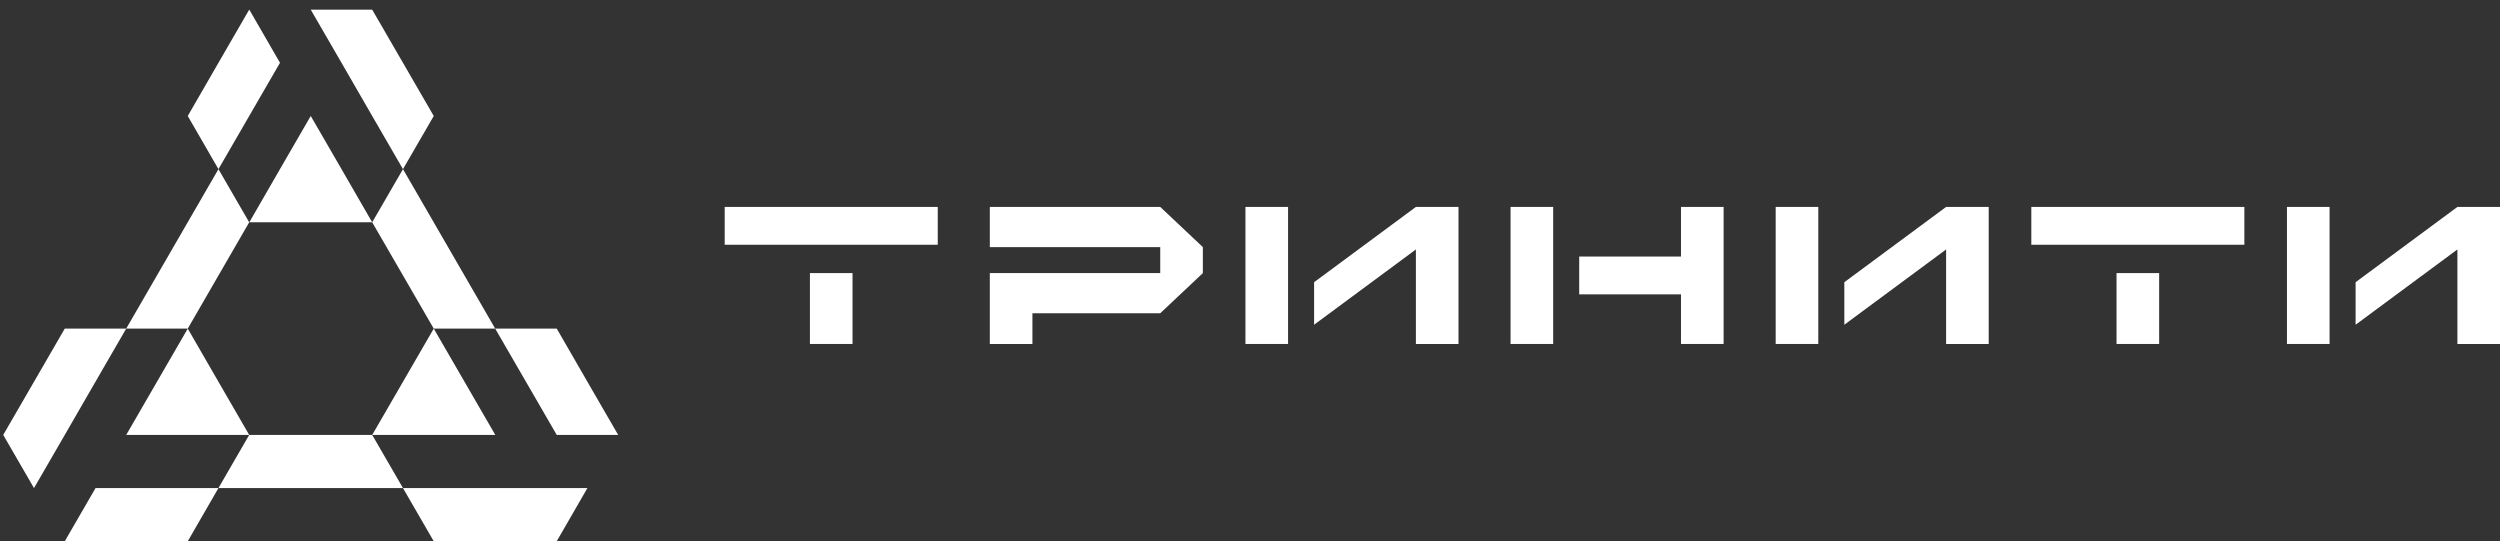
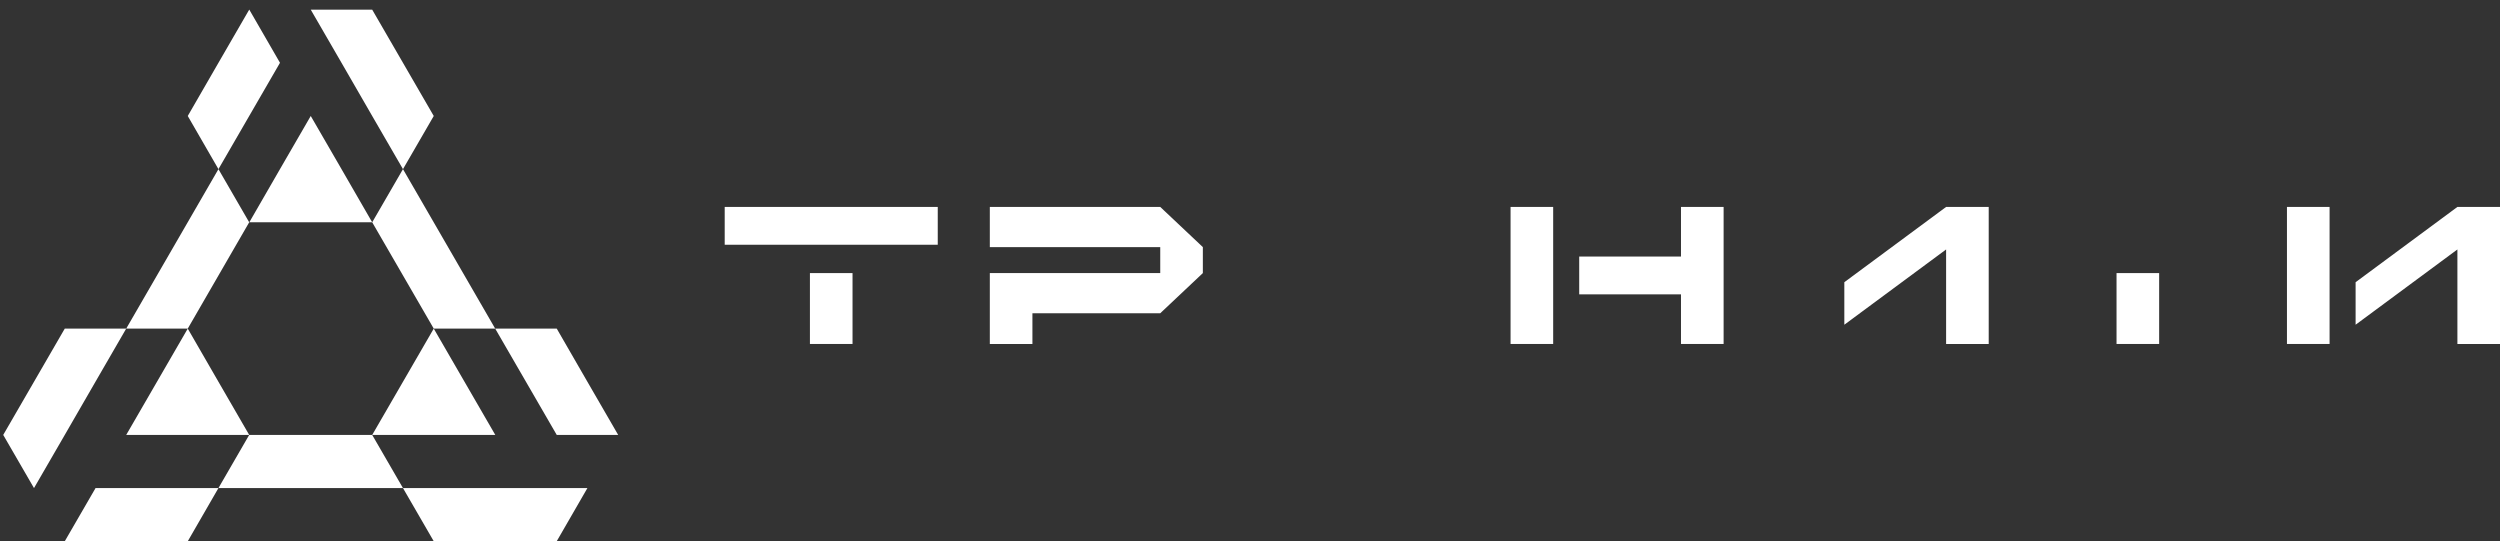
<svg xmlns="http://www.w3.org/2000/svg" width="194" height="42" viewBox="0 0 194 42" fill="none">
  <rect x="0" y="0" width="194" height="42" fill="#333333" stroke="none" />
  <path d="M16.951 37.875L19.338 33.75H28.883L31.271 37.875L16.951 37.875ZM31.271 13.125L28.883 17.25L33.659 25.5H38.427L31.271 13.125ZM43.203 42V41.996L45.583 37.875L31.271 37.875L33.659 42L43.203 42ZM21.726 4.871L19.346 0.75H19.338L16.951 4.875L14.57 9L16.951 13.125L21.726 4.875L21.726 4.871ZM47.971 33.75L45.583 29.625L43.203 25.5L38.427 25.5L43.203 33.75H47.971ZM19.338 17.25L16.951 13.125L9.794 25.5H14.57L19.338 17.25ZM33.659 25.5L28.883 33.75L38.434 33.75L33.659 25.5ZM24.114 9L21.726 13.125L19.346 17.25H28.883L26.502 13.125L24.114 9ZM28.883 0.75H24.114L26.502 4.875L28.883 9L31.271 13.125L33.659 9L28.883 0.75ZM5.026 42H14.57L16.951 37.875H7.414L5.026 42ZM2.638 37.875L5.026 33.75L7.407 29.625L9.794 25.5H5.026L0.25 33.75L2.638 37.875ZM19.338 33.75L16.951 29.625L14.57 25.5L9.794 33.75H19.338Z" fill="white" />
  <path d="M72.769 16.058H56.237V18.992H72.769V16.058Z" fill="white" />
  <path d="M66.156 21.192H62.85V26.692H66.156V21.192Z" fill="white" />
  <path d="M194 16.058V26.692H190.694V19.358L182.795 25.199V21.899L190.694 16.058H194Z" fill="white" />
-   <path d="M141.099 16.058H137.793V26.692H141.099V16.058Z" fill="white" />
-   <path d="M130.445 16.058H133.752V26.692H130.445V22.842H122.547V19.908H130.445V16.058Z" fill="white" />
+   <path d="M130.445 16.058H133.752V26.692H130.445V22.842H122.547V19.908H130.445Z" fill="white" />
  <path d="M120.526 16.058H117.22V26.692H120.526V16.058Z" fill="white" />
  <path d="M151.018 16.058H154.324V26.692H151.018V19.358L143.12 25.199V21.899L151.018 16.058Z" fill="white" />
  <path d="M180.775 16.058H177.468V26.692H180.775V16.058Z" fill="white" />
-   <path d="M174.162 16.058H157.631V18.992H174.162V16.058Z" fill="white" />
  <path d="M167.55 21.192H164.243V26.692H167.55V21.192Z" fill="white" />
-   <path d="M99.954 16.058H96.647V26.692H99.954V16.058Z" fill="white" />
-   <path d="M109.873 16.058H113.179V26.692H109.873V19.358L101.974 25.199V21.899L109.873 16.058Z" fill="white" />
  <path d="M90.035 16.058L93.341 19.175V21.192L90.035 24.308H80.116V26.692H76.81V21.192H90.035V19.175H76.81V16.058H90.035Z" fill="white" />
</svg>